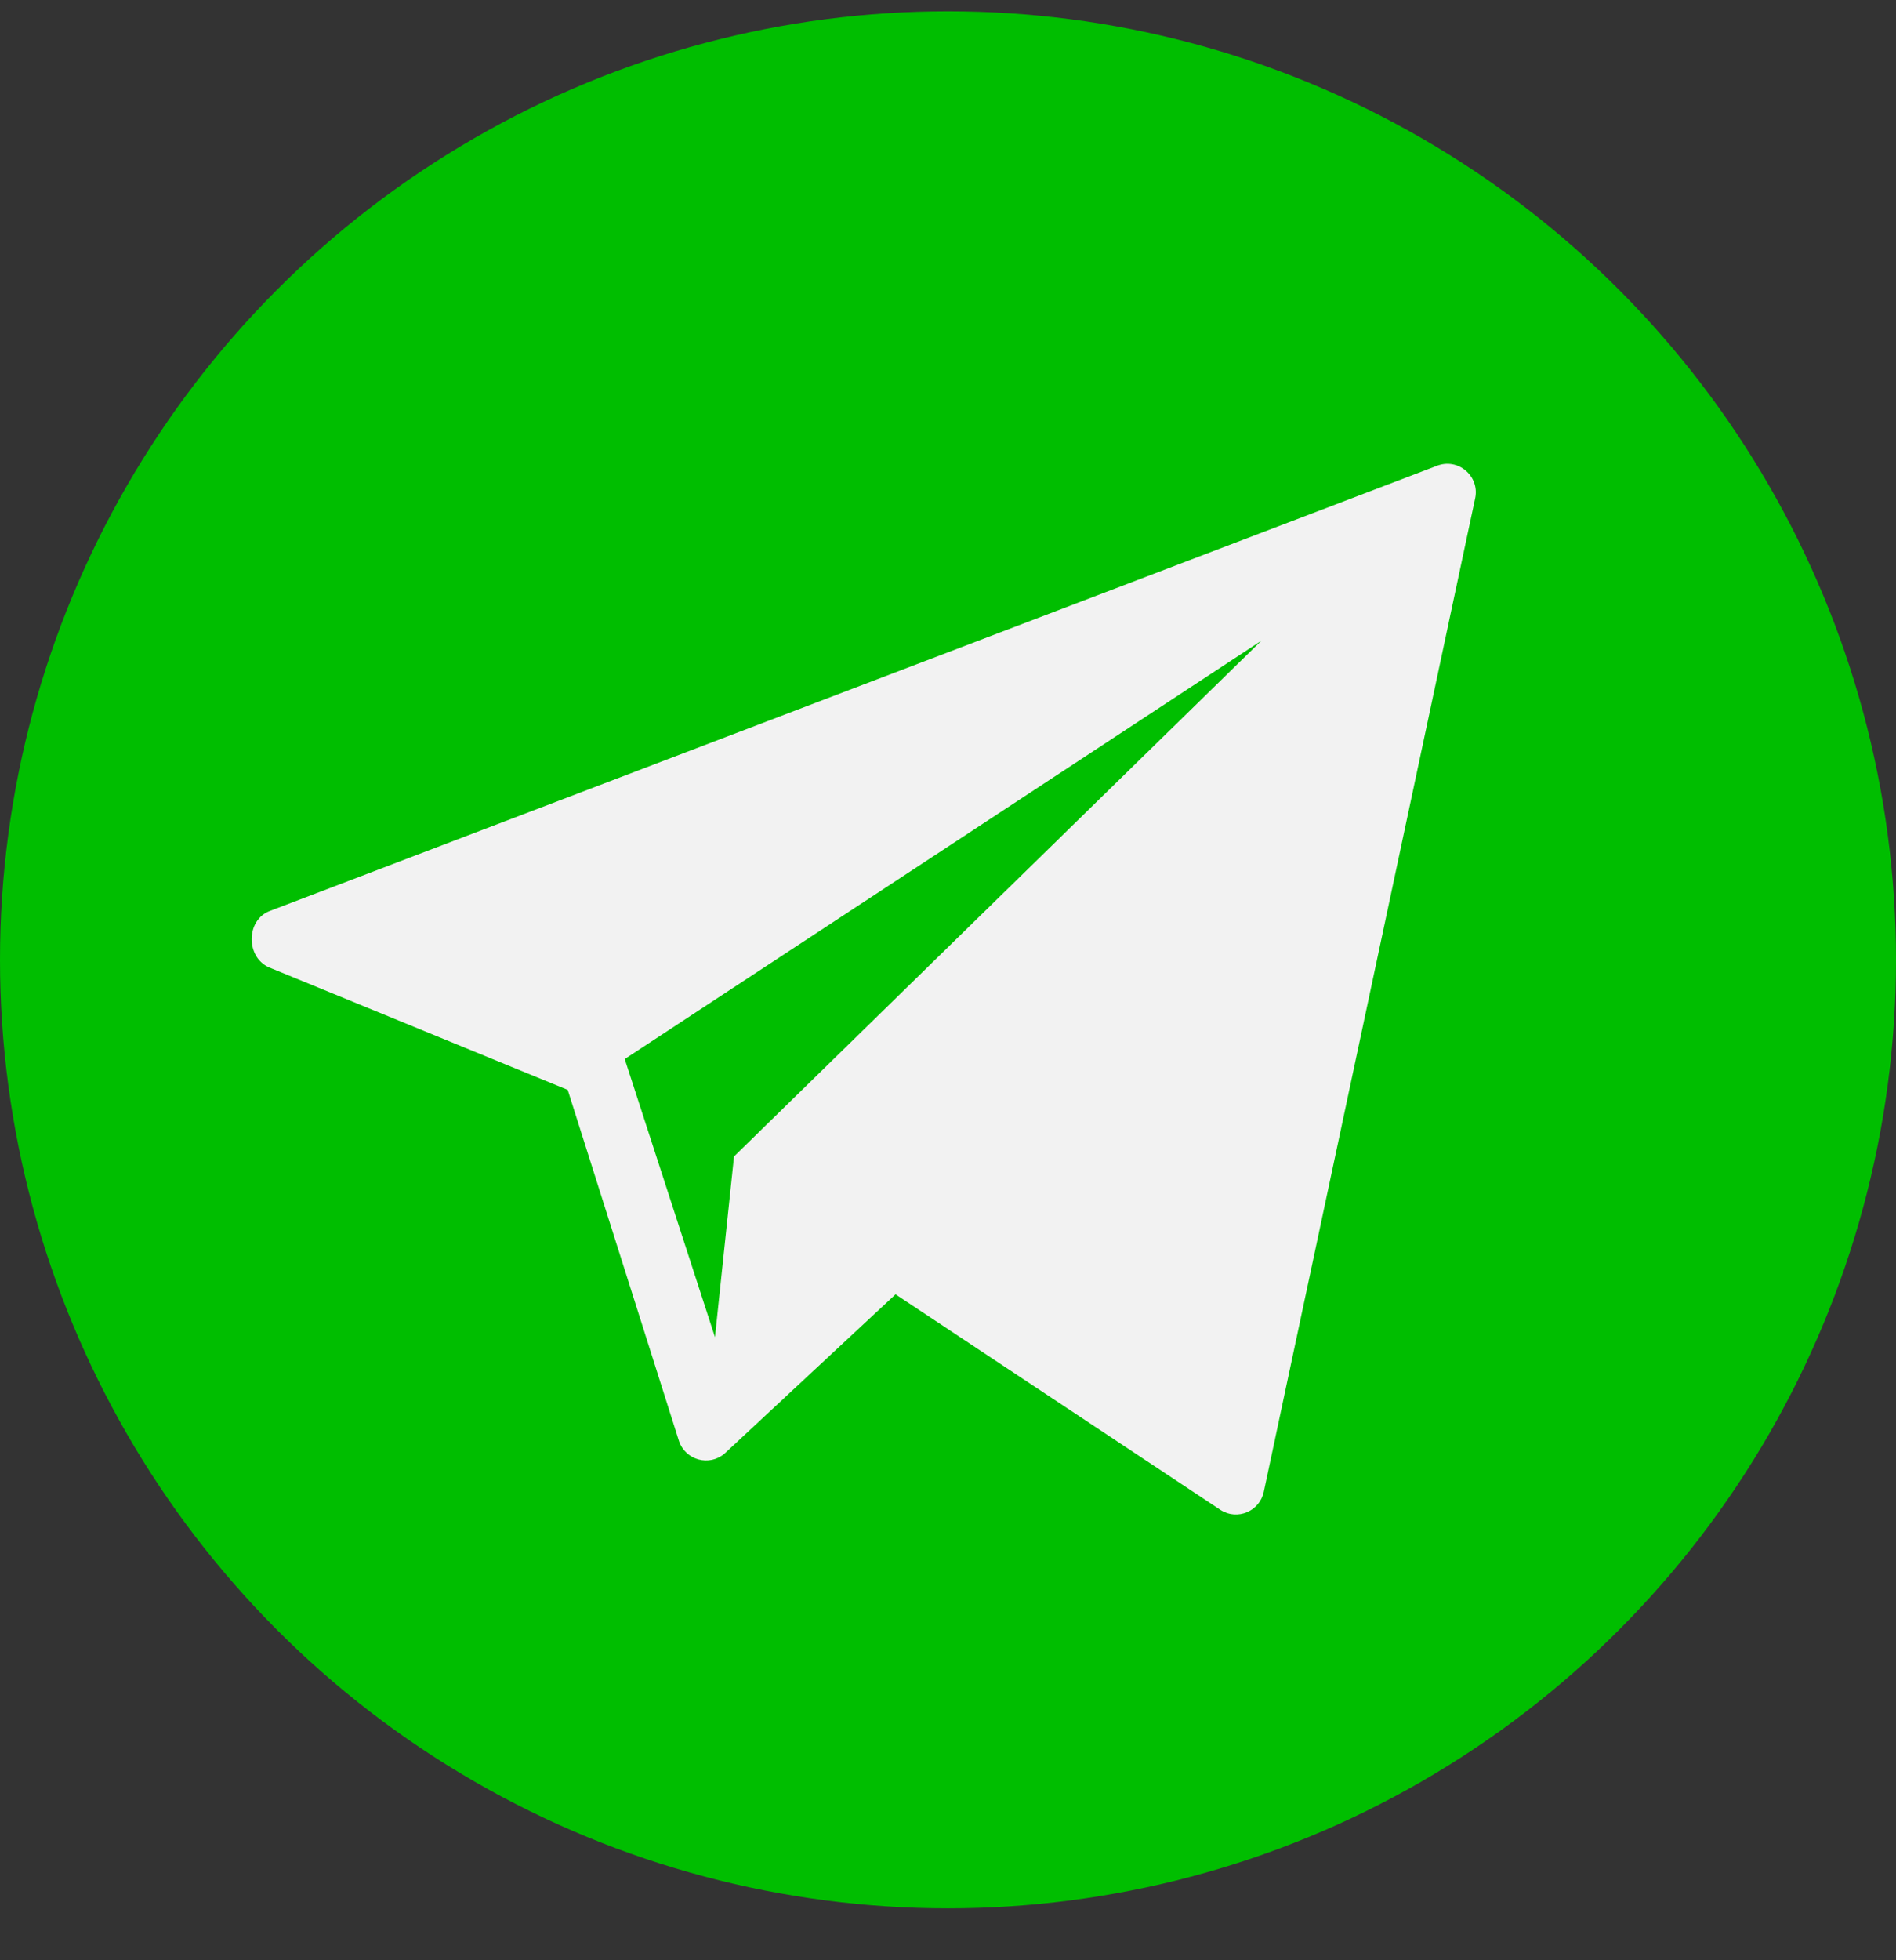
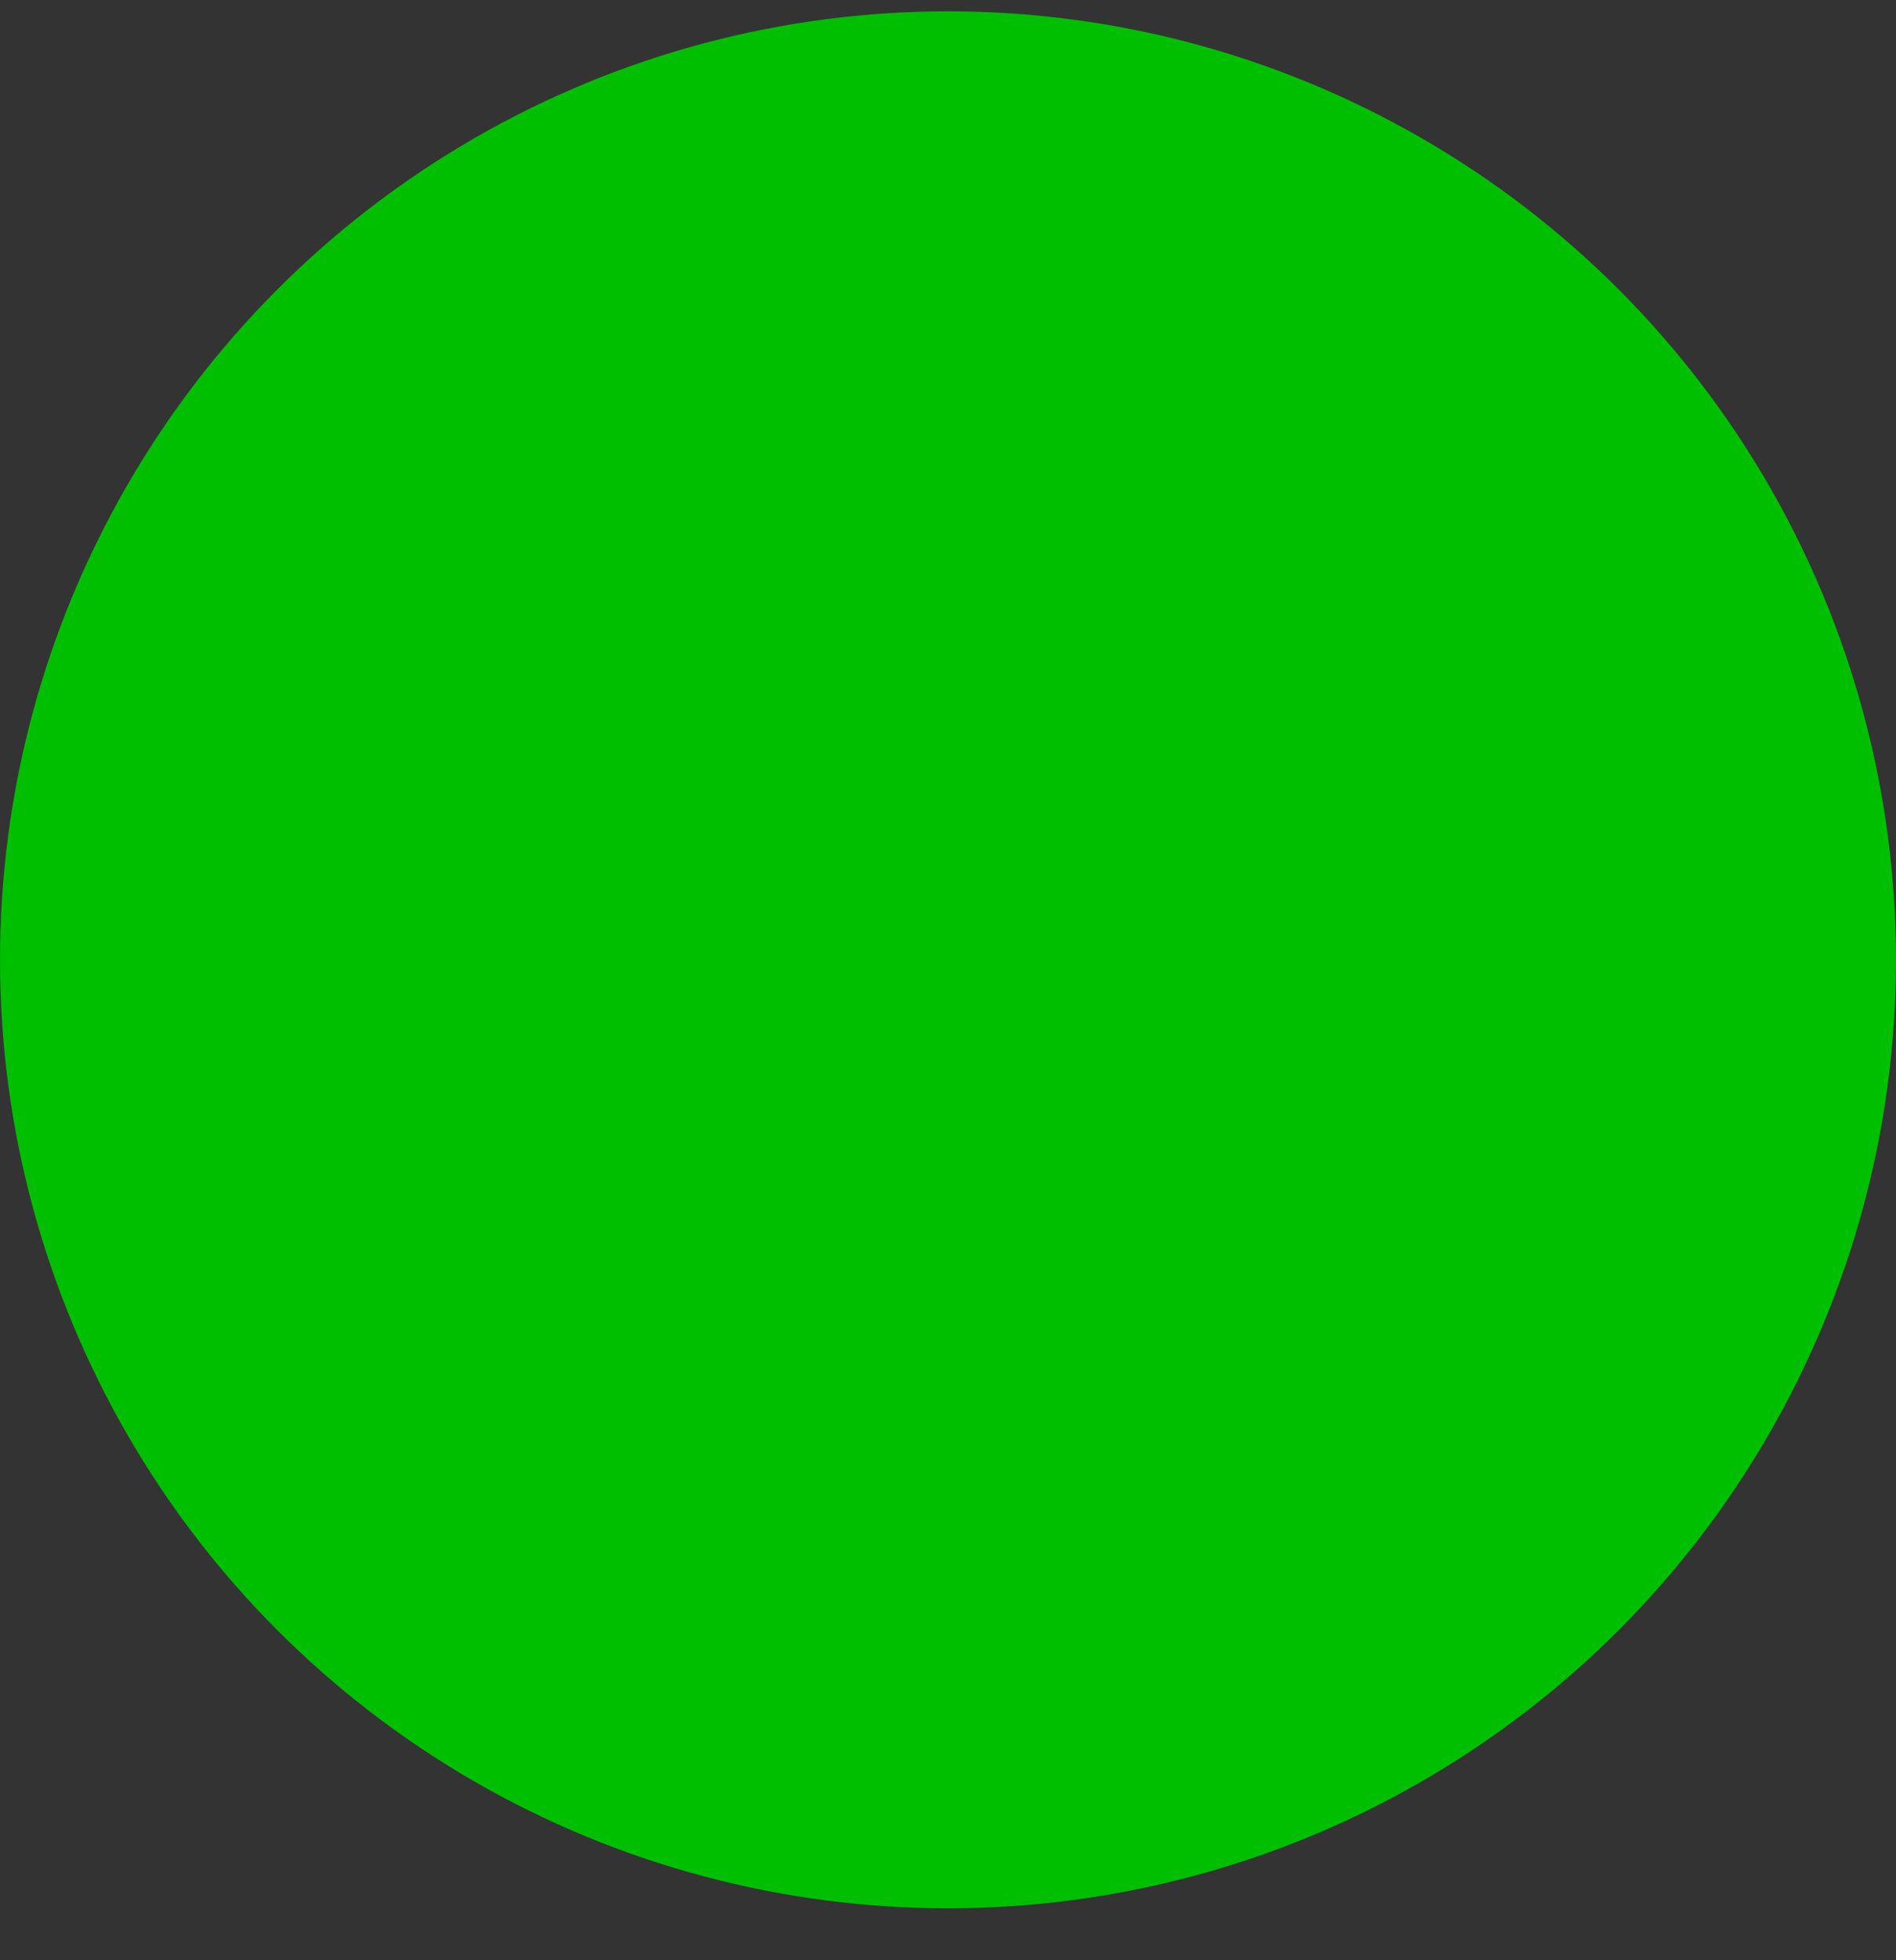
<svg xmlns="http://www.w3.org/2000/svg" width="30" height="31" viewBox="0 0 30 31" fill="none">
  <rect x="0" y="0" width="30" height="31" fill="#333333" stroke="none" />
  <circle cx="15" cy="15.179" r="14.5" fill="#00BE00" stroke="#00BE00" />
-   <path fill-rule="evenodd" clip-rule="evenodd" d="M19.997 23.589L23.342 7.876C23.413 7.527 23.07 7.237 22.737 7.366L4.265 14.408C3.893 14.552 3.888 15.13 4.251 15.296L8.983 17.236L10.745 22.794C10.85 23.093 11.223 23.194 11.464 22.988L14.17 20.469L19.315 23.881C19.582 24.049 19.934 23.898 19.997 23.589ZM11.614 18.289L11.313 21.146L9.885 16.748L19.959 10.132L11.614 18.289Z" fill="#F2F2F2" />
</svg>